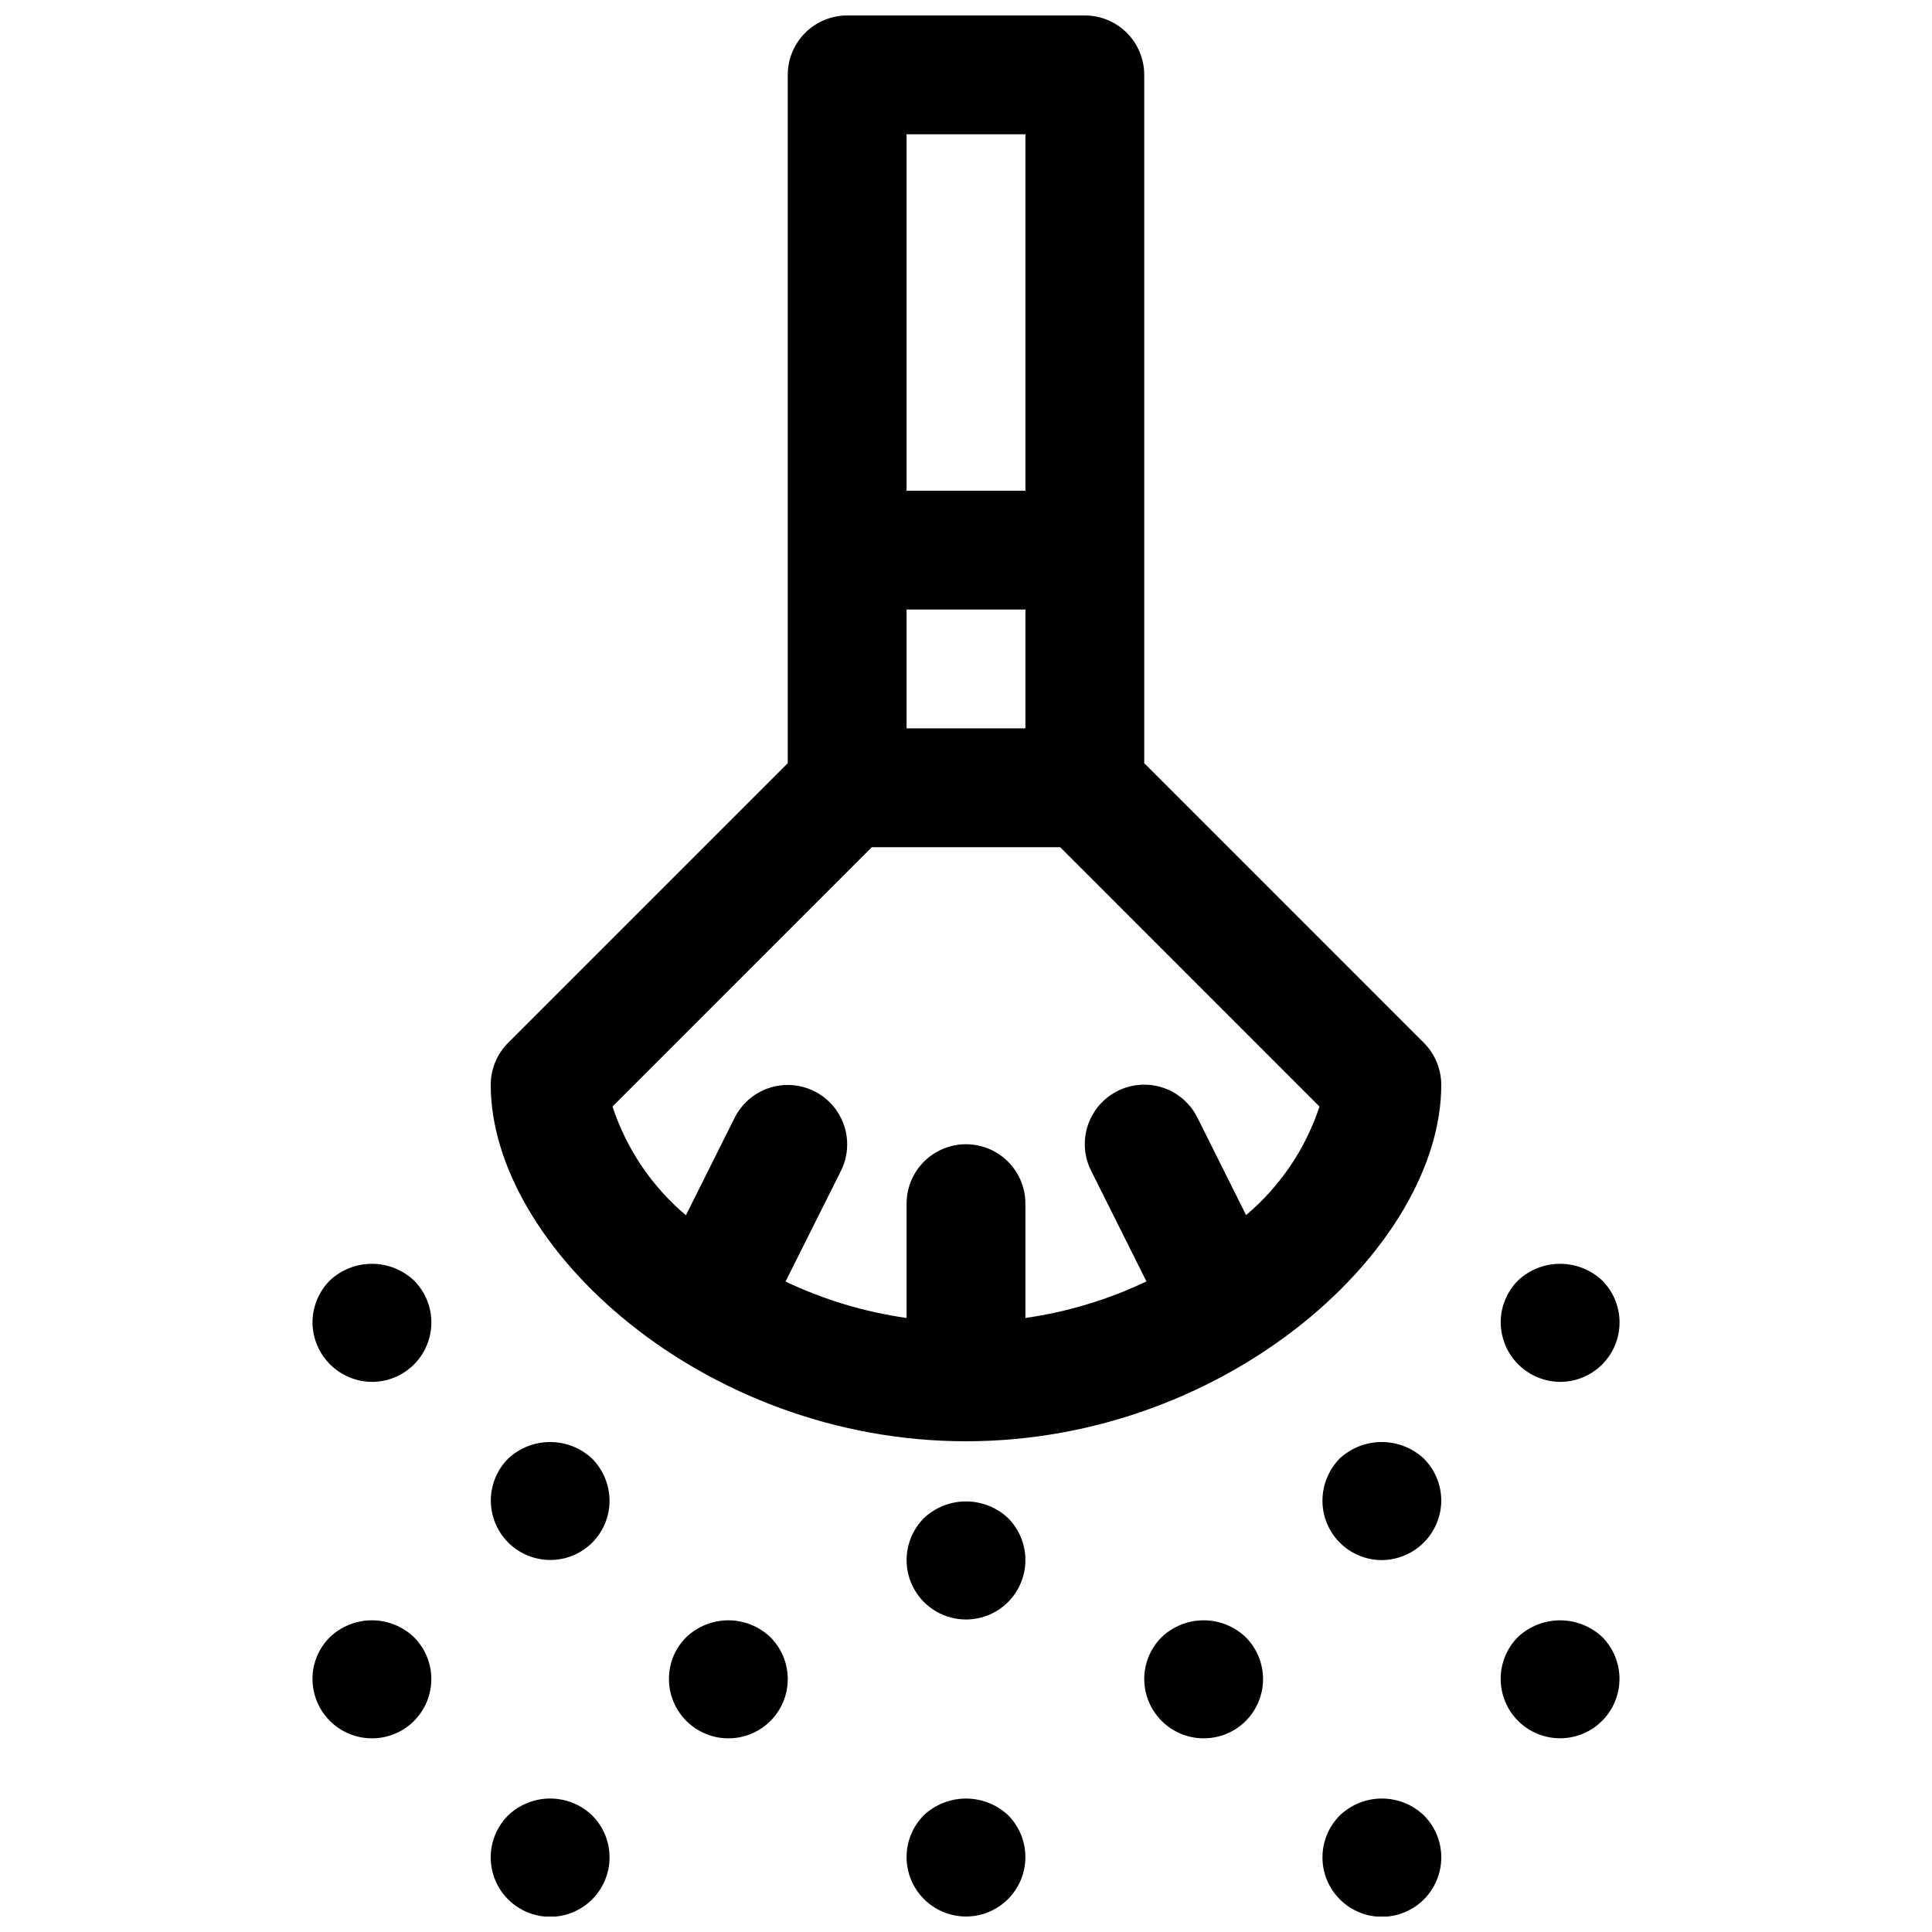
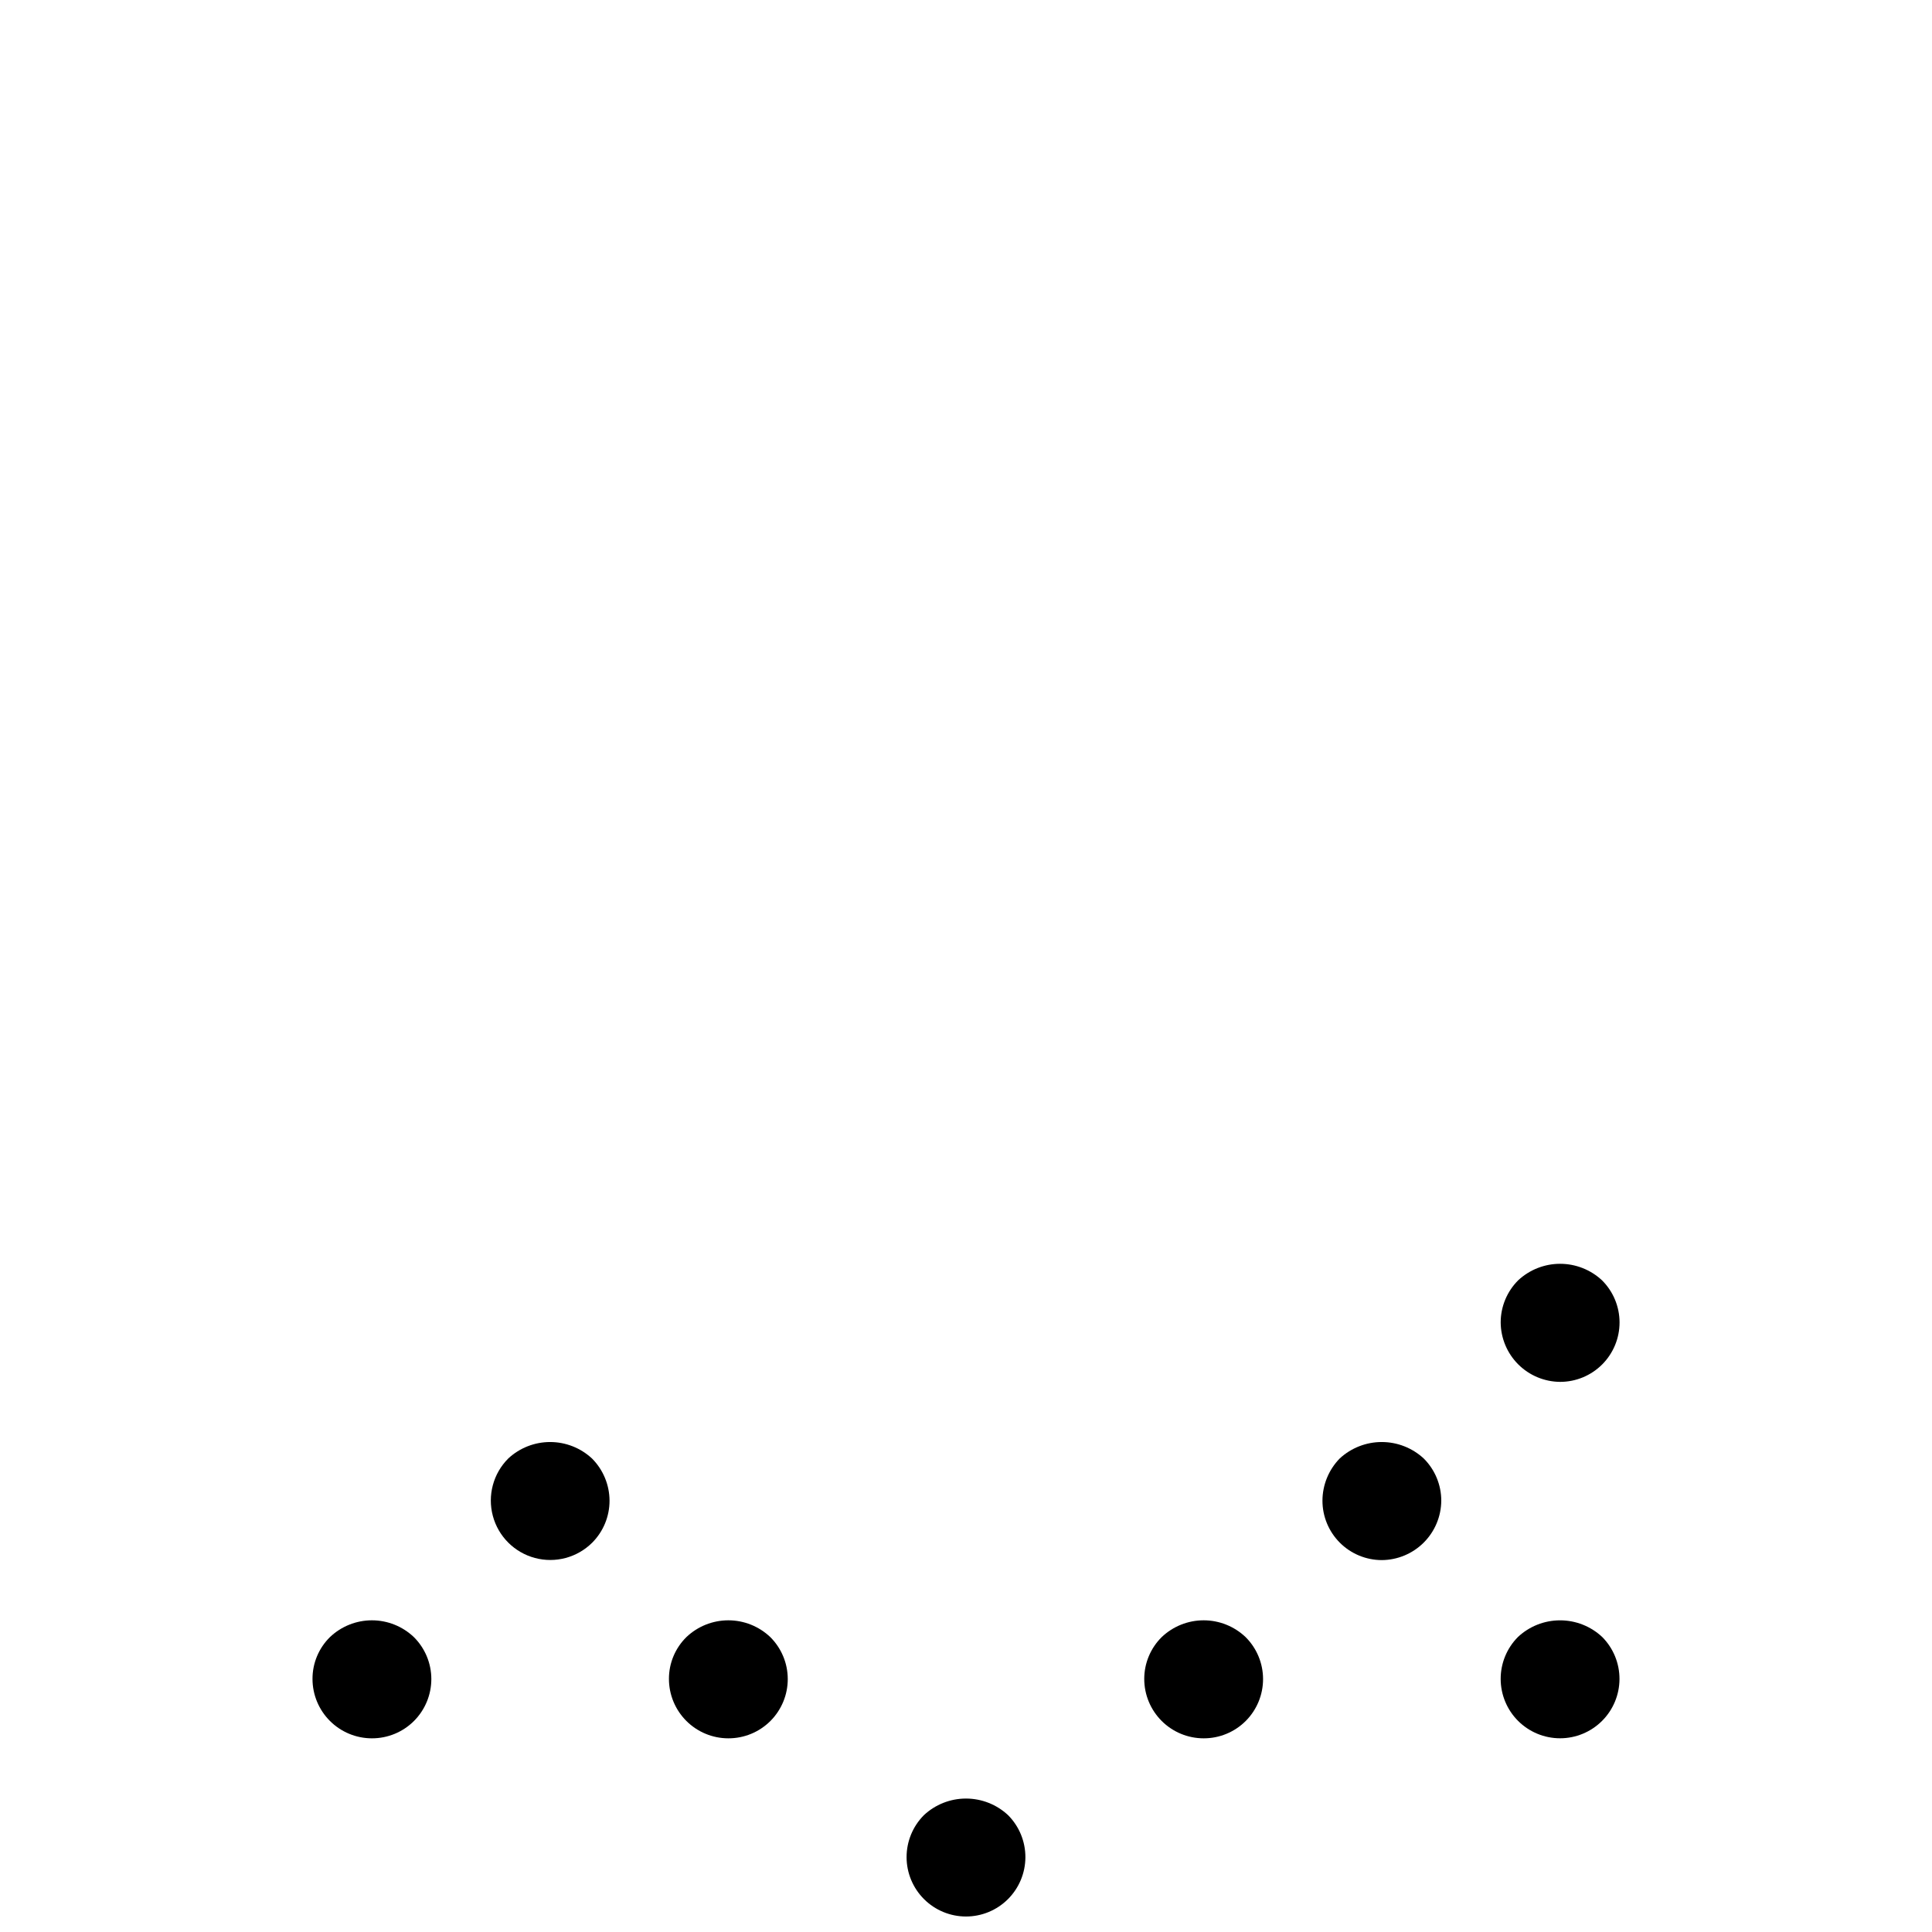
<svg xmlns="http://www.w3.org/2000/svg" width="800px" height="800px" version="1.1" viewBox="144 144 512 512">
  <defs>
    <clipPath id="d">
      <path d="m274 148.09h252v377.91h-252z" />
    </clipPath>
    <clipPath id="c">
      <path d="m384 620h32v31.902h-32z" />
    </clipPath>
    <clipPath id="b">
-       <path d="m274 620h32v31.902h-32z" />
-     </clipPath>
+       </clipPath>
    <clipPath id="a">
      <path d="m494 620h32v31.902h-32z" />
    </clipPath>
  </defs>
  <g clip-path="url(#d)">
-     <path d="m447.23 346.25v-182.41c0-4.172-1.66-8.18-4.609-11.133-2.953-2.949-6.957-4.609-11.133-4.609h-62.977c-4.176 0-8.18 1.66-11.133 4.609-2.953 2.953-4.613 6.961-4.613 11.133v182.41l-74.105 74.105c-2.953 2.953-4.613 6.957-4.613 11.133 0 42.785 56.184 94.465 125.95 94.465s125.95-51.68 125.95-94.465h-0.004c0-4.176-1.66-8.18-4.613-11.133zm-62.977-40.715h31.488v31.488h-31.488zm0-125.95h31.488v94.465h-31.488zm89.969 286.43-12.91-25.867c-2.516-5.031-7.527-8.336-13.141-8.672-5.617-0.336-10.984 2.348-14.086 7.047-3.098 4.695-3.457 10.688-0.938 15.719l14.672 29.348v-0.004c-10.141 4.836-20.957 8.102-32.078 9.691v-30.297c0-5.625-3-10.824-7.871-13.637s-10.875-2.812-15.746 0-7.871 8.012-7.871 13.637v30.301-0.004c-11.117-1.578-21.934-4.832-32.078-9.652l14.672-29.305c2.519-5.031 2.16-11.023-0.938-15.719-3.098-4.695-8.469-7.383-14.082-7.047-5.617 0.336-10.629 3.641-13.145 8.672l-12.91 25.828c-9.031-7.613-15.766-17.586-19.453-28.809l68.715-68.73h49.926l68.715 68.73c-3.691 11.207-10.426 21.168-19.453 28.77z" />
-   </g>
+     </g>
  <path d="m278.69 530.52c-3.981 3.981-5.535 9.781-4.078 15.219 1.457 5.434 5.703 9.68 11.141 11.137 5.434 1.457 11.234-0.098 15.215-4.078 2.926-2.949 4.57-6.941 4.566-11.098-0.016-4.191-1.688-8.211-4.644-11.18-3.016-2.805-6.981-4.367-11.102-4.367-4.117 0-8.086 1.562-11.098 4.367z" />
-   <path d="m388.9 546.26c-2.973 2.961-4.641 6.981-4.644 11.176 0 5.625 3 10.824 7.871 13.637s10.875 2.812 15.746 0 7.871-8.012 7.871-13.637c0-4.195-1.672-8.215-4.644-11.176-3.016-2.809-6.981-4.367-11.098-4.367-4.121 0-8.086 1.559-11.102 4.367z" />
  <g clip-path="url(#c)">
    <path d="m388.82 625.06c-2.934 2.961-4.578 6.965-4.566 11.133 0.012 4.168 1.676 8.16 4.629 11.102 2.949 2.945 6.949 4.598 11.117 4.598s8.164-1.652 11.117-4.598c2.949-2.941 4.613-6.934 4.625-11.102 0.012-4.168-1.629-8.172-4.566-11.133-3.027-2.844-7.023-4.426-11.176-4.426-4.156 0-8.152 1.582-11.18 4.426z" />
  </g>
  <path d="m499.03 530.52c-2.918 2.992-4.555 7-4.566 11.18 0 4.176 1.66 8.18 4.613 11.133s6.957 4.609 11.133 4.609c4.164-0.031 8.152-1.699 11.098-4.644 2.945-2.945 4.617-6.934 4.644-11.098 0-4.195-1.672-8.219-4.644-11.18-3.027-2.809-7.008-4.367-11.137-4.367-4.133 0-8.109 1.559-11.141 4.367z" />
  <g clip-path="url(#b)">
    <path d="m278.69 625.06c-2.965 2.949-4.637 6.953-4.644 11.137-0.008 4.18 1.645 8.191 4.598 11.152 2.957 2.957 6.965 4.621 11.145 4.621 4.184 0 8.191-1.664 11.145-4.621 2.953-2.961 4.609-6.973 4.602-11.152-0.008-4.184-1.68-8.188-4.644-11.137-2.996-2.844-6.969-4.43-11.102-4.43-4.129 0-8.102 1.586-11.098 4.43z" />
  </g>
  <g clip-path="url(#a)">
-     <path d="m499.11 625.06c-2.965 2.949-4.633 6.953-4.644 11.137-0.008 4.18 1.648 8.191 4.602 11.152 2.953 2.957 6.965 4.621 11.145 4.621 4.18 0 8.191-1.664 11.145-4.621 2.953-2.961 4.609-6.973 4.598-11.152-0.008-4.184-1.676-8.188-4.644-11.137-2.992-2.844-6.969-4.43-11.098-4.43-4.129 0-8.105 1.586-11.102 4.43z" />
-   </g>
+     </g>
  <path d="m451.88 577.83c-2.969 2.93-4.644 6.926-4.644 11.098 0 4.176 1.66 8.18 4.613 11.133 2.949 2.953 6.957 4.613 11.133 4.613 4.176 0.012 8.184-1.641 11.141-4.59 2.953-2.953 4.609-6.961 4.602-11.137-0.008-4.176-1.68-8.176-4.644-11.117-2.996-2.844-6.969-4.43-11.098-4.43-4.133 0-8.105 1.586-11.102 4.43z" />
  <path d="m546.26 577.83c-2.938 2.957-4.578 6.961-4.566 11.129 0.012 4.168 1.676 8.164 4.625 11.105 2.953 2.941 6.949 4.598 11.117 4.598s8.168-1.656 11.117-4.598c2.953-2.941 4.617-6.938 4.629-11.105 0.012-4.168-1.633-8.172-4.566-11.129-3.027-2.844-7.023-4.426-11.18-4.426-4.152 0-8.148 1.582-11.176 4.426z" />
  <path d="m325.92 577.83c-2.981 2.922-4.656 6.926-4.644 11.098 0 4.176 1.66 8.18 4.613 11.133s6.957 4.613 11.133 4.613c4.176 0.012 8.184-1.641 11.141-4.59 2.953-2.953 4.609-6.961 4.602-11.137-0.008-4.176-1.68-8.176-4.644-11.117-2.996-2.844-6.969-4.43-11.098-4.43-4.133 0-8.105 1.586-11.102 4.43z" />
  <path d="m231.46 577.83c-2.981 2.922-4.656 6.926-4.644 11.098 0 4.176 1.66 8.18 4.613 11.133s6.957 4.613 11.133 4.613c4.176 0.012 8.184-1.641 11.141-4.59 2.953-2.953 4.609-6.961 4.606-11.137-0.008-4.176-1.68-8.176-4.648-11.117-2.996-2.844-6.969-4.43-11.098-4.43-4.133 0-8.105 1.586-11.102 4.43z" />
  <path d="m557.44 510.21c4.188 0.004 8.199-1.66 11.156-4.621 2.957-2.961 4.613-6.977 4.602-11.16-0.012-4.188-1.688-8.195-4.656-11.141-3.016-2.809-6.981-4.367-11.102-4.367-4.117 0-8.082 1.559-11.098 4.367-2.973 2.961-4.644 6.984-4.644 11.176 0.031 4.168 1.699 8.156 4.644 11.102 2.945 2.945 6.934 4.613 11.098 4.644z" />
-   <path d="m231.46 483.29c-2.969 2.961-4.641 6.984-4.644 11.176 0.031 4.168 1.699 8.156 4.648 11.102 2.945 2.945 6.93 4.613 11.098 4.644 4.184 0.004 8.199-1.66 11.152-4.621 2.957-2.961 4.613-6.977 4.606-11.16-0.012-4.188-1.688-8.195-4.66-11.141-3.012-2.809-6.981-4.367-11.098-4.367-4.121 0-8.086 1.559-11.102 4.367z" />
+   <path d="m231.46 483.29z" />
</svg>